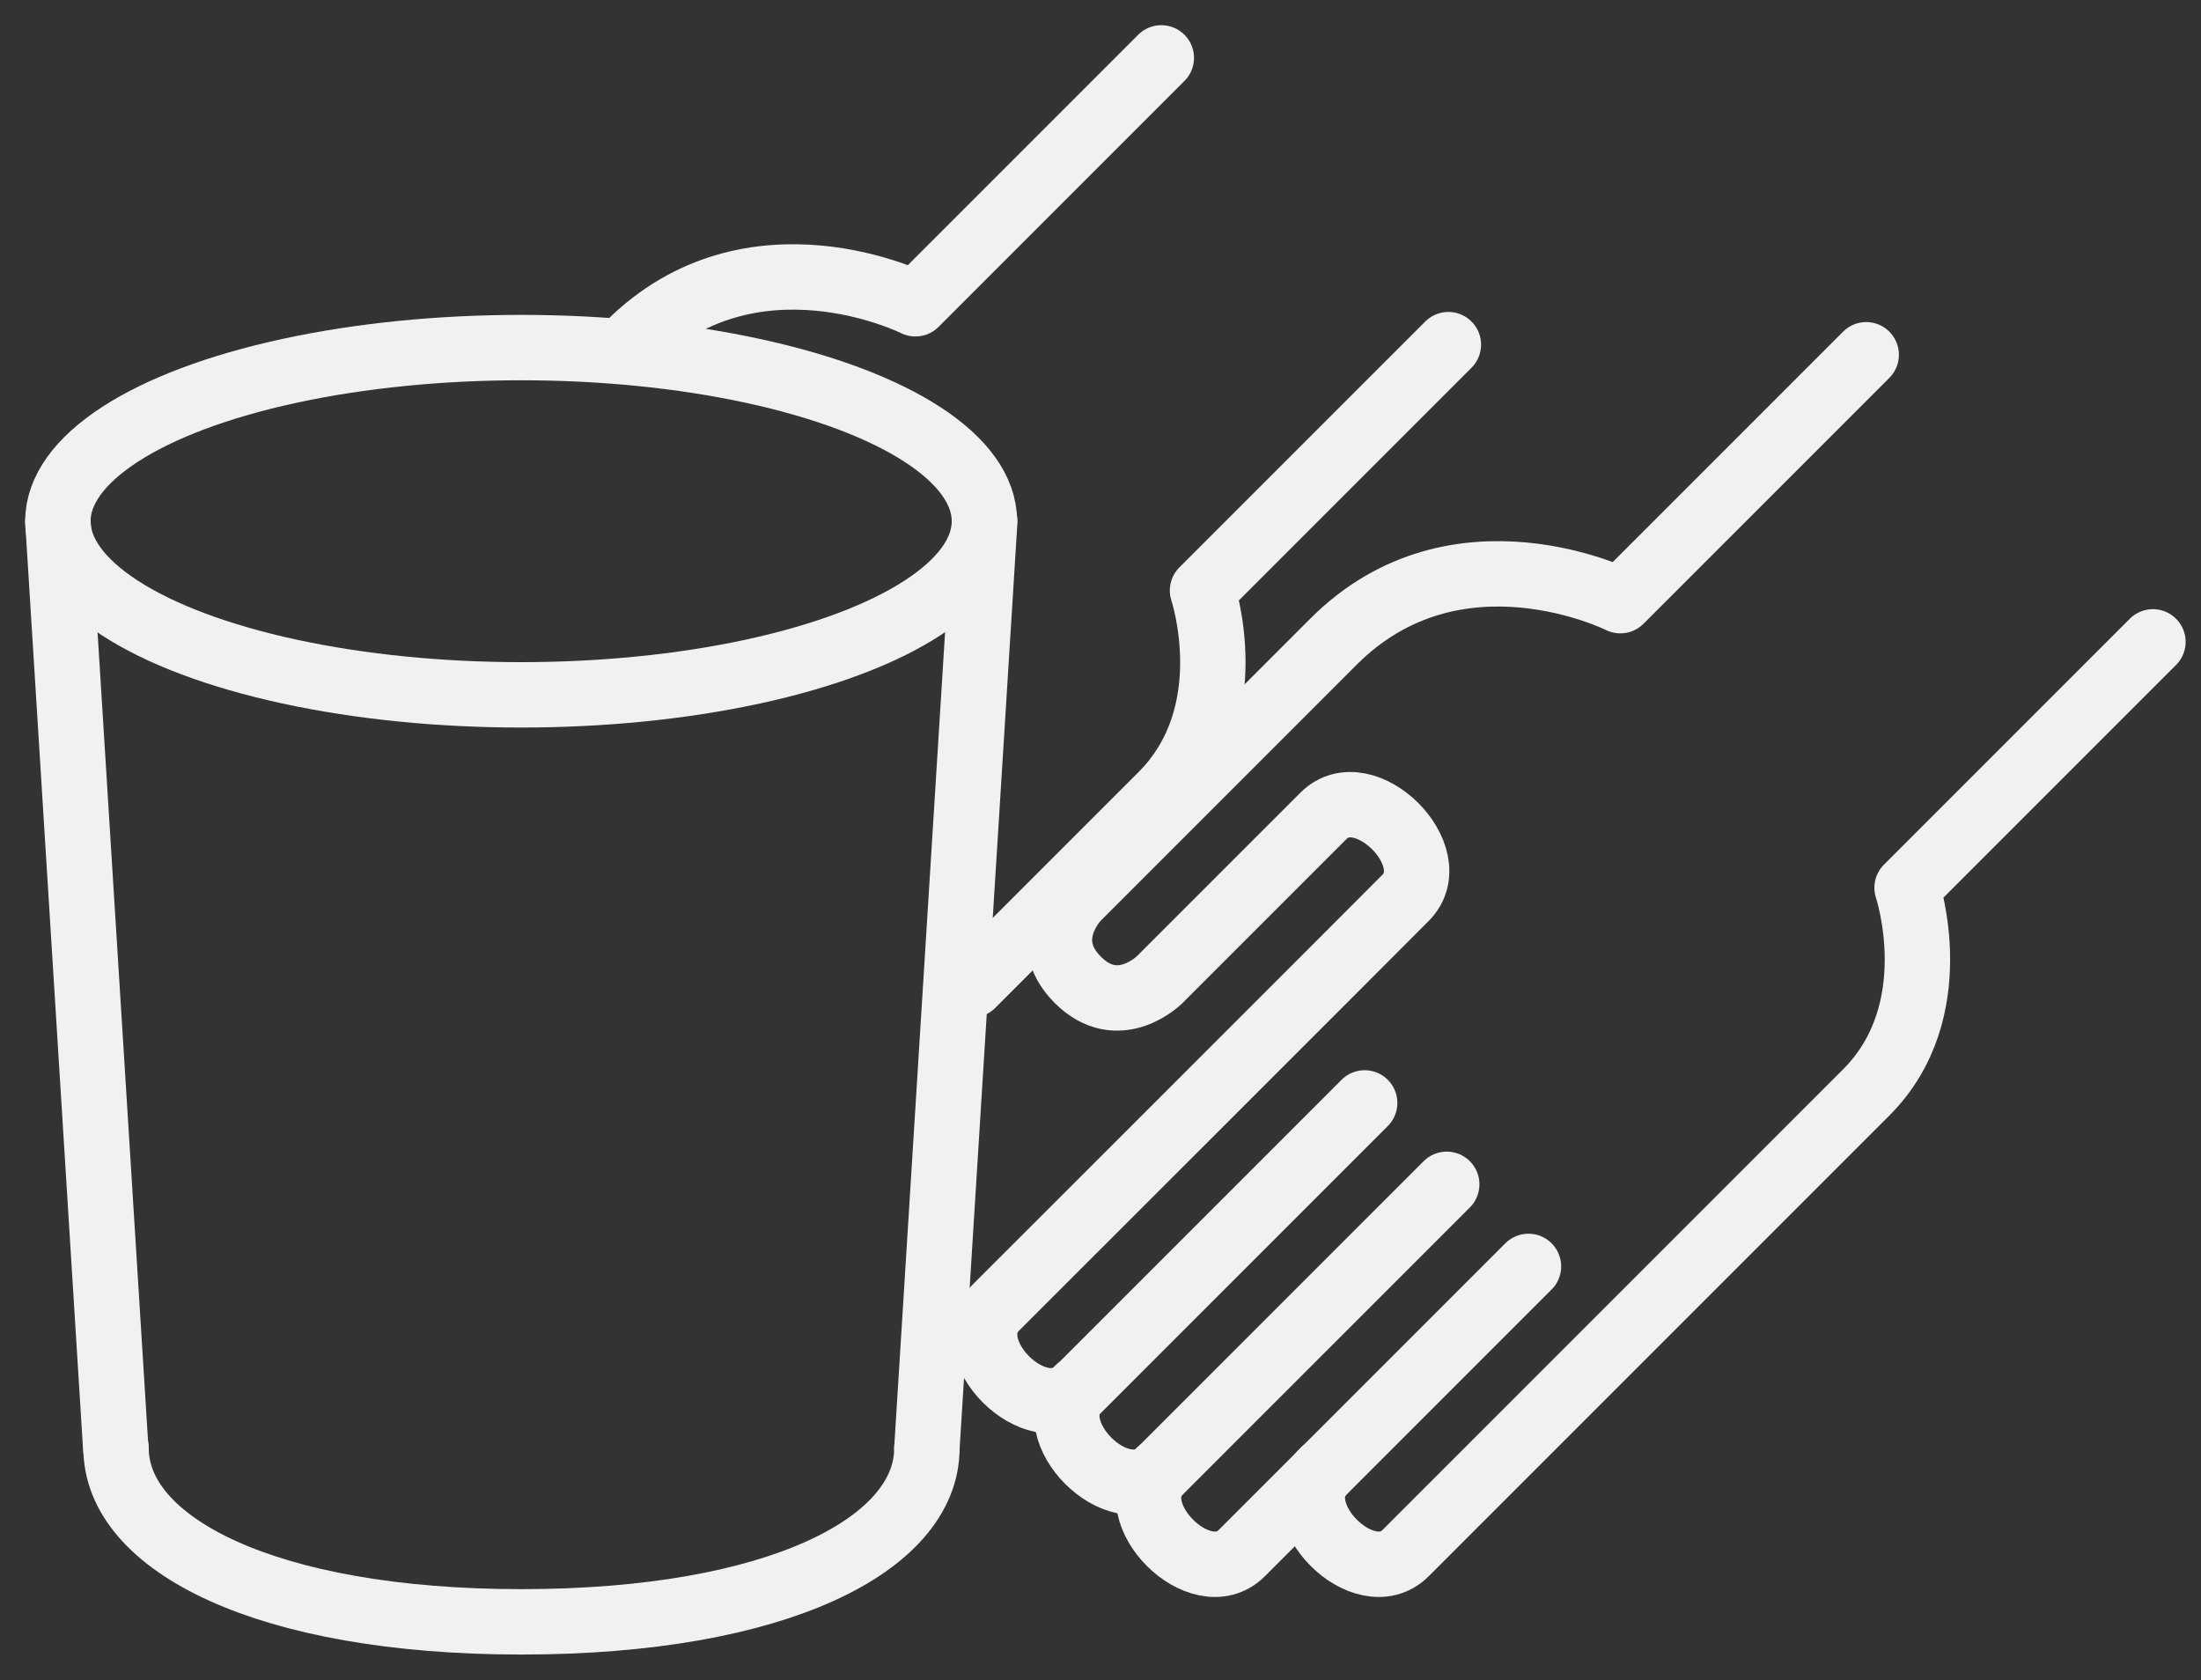
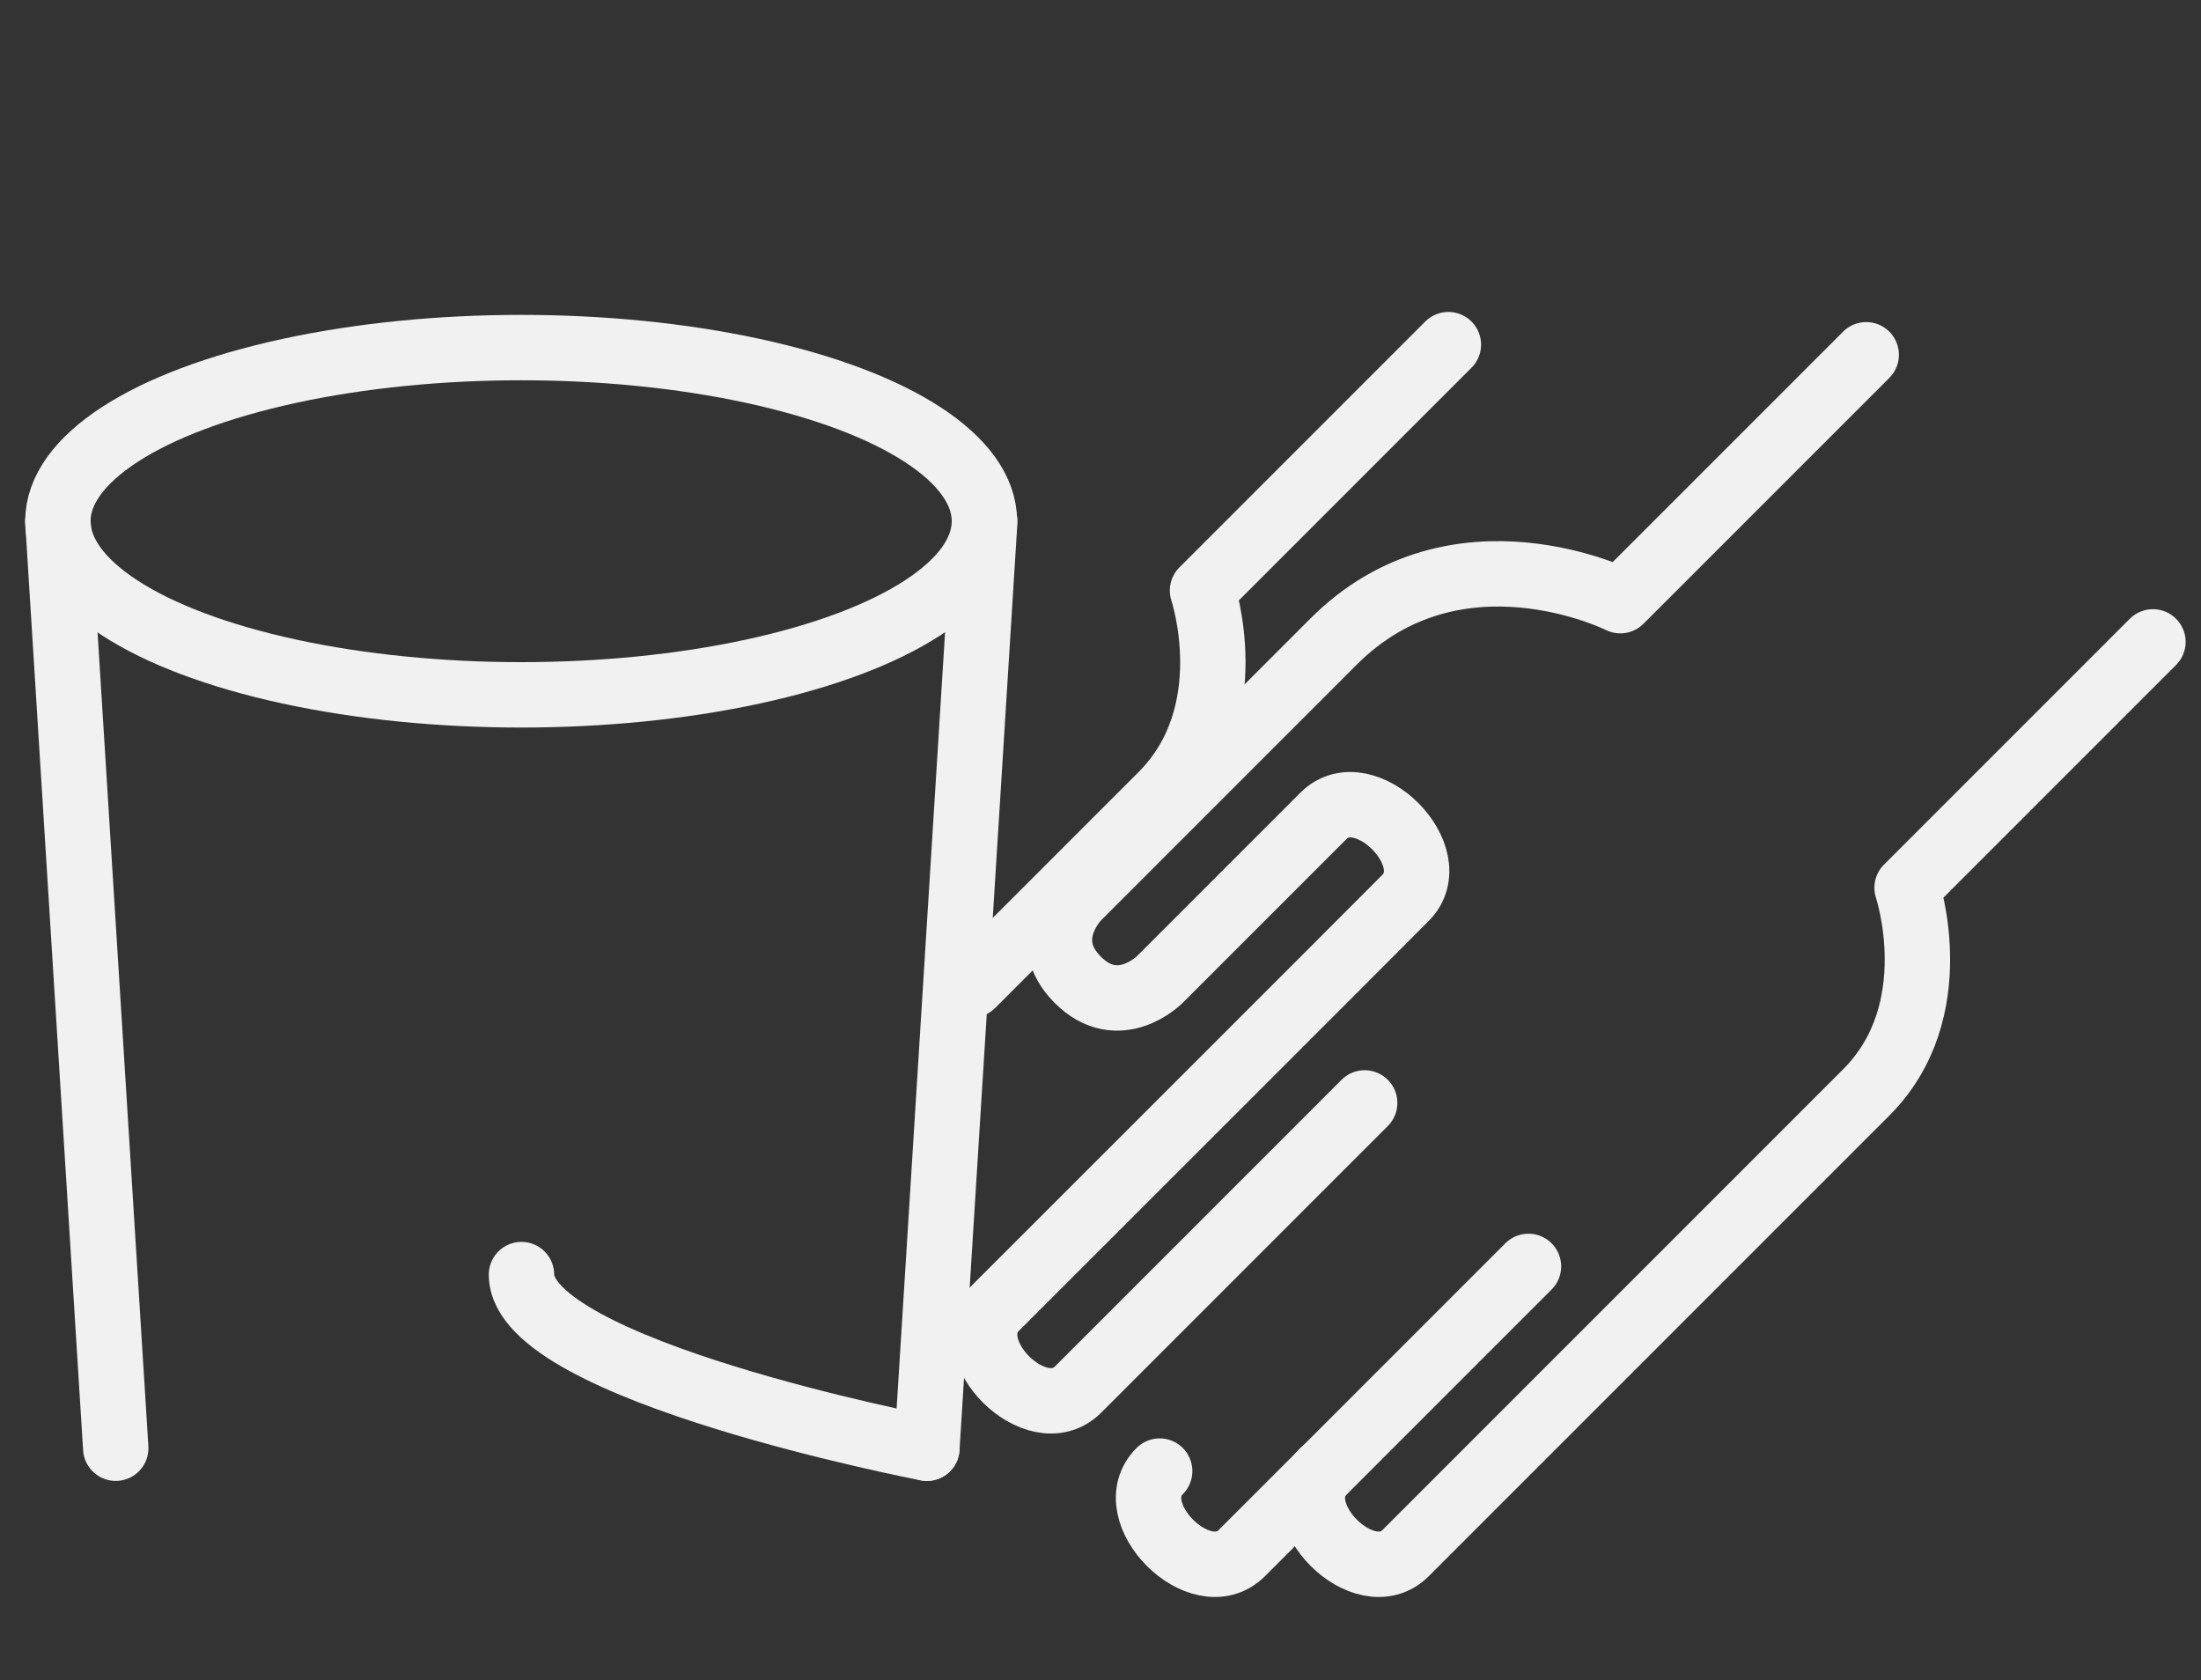
<svg xmlns="http://www.w3.org/2000/svg" id="a" data-name="レイヤー 1" viewBox="0 0 67.32 51.38">
  <rect x="0" y="0" width="67.32" height="51.38" fill="#333333" stroke="none" />
  <defs>
    <style>
      .b {
        fill: none;
        stroke: #f1f1f1;
        stroke-linecap: round;
        stroke-linejoin: round;
        stroke-width: 2px;
      }
    </style>
  </defs>
-   <path class="b" d="M28.35,44.29c0,2.94-4.57,5.31-12.4,5.31s-12.4-2.38-12.4-5.31" />
+   <path class="b" d="M28.35,44.29s-12.4-2.38-12.4-5.31" />
  <ellipse class="b" cx="15.94" cy="15.94" rx="14.17" ry="5.31" />
  <line class="b" x1="3.54" y1="44.29" x2="1.77" y2="15.94" />
  <line class="b" x1="30.12" y1="15.94" x2="28.35" y2="44.29" />
-   <path class="b" d="M35.52,1.77l-7.52,7.52s-5.01-2.51-8.77,1.25" />
  <path class="b" d="M29.73,30.12l5.8-5.8c2.51-2.51,1.25-6.26,1.25-6.26l7.52-7.52" />
  <path class="b" d="M57.08,10.85l-7.52,7.52s-5.01-2.51-8.77,1.25l-7.83,7.83s-1.25,1.25,0,2.51,2.51,0,2.51,0l5.01-5.01c1.25-1.25,3.76,1.25,2.51,2.51s-11.27,11.27-12.53,12.53,1.25,3.76,2.51,2.51l8.77-8.77" />
-   <path class="b" d="M32.97,42.48c-1.25,1.25,1.25,3.76,2.51,2.51l8.77-8.77" />
  <path class="b" d="M35.47,44.99c-1.25,1.25,1.25,3.76,2.51,2.51l8.77-8.77" />
  <path class="b" d="M40.48,44.99c-1.25,1.25,1.25,3.76,2.51,2.51l14.09-14.09c2.51-2.51,1.25-6.26,1.25-6.26l7.52-7.52" />
</svg>